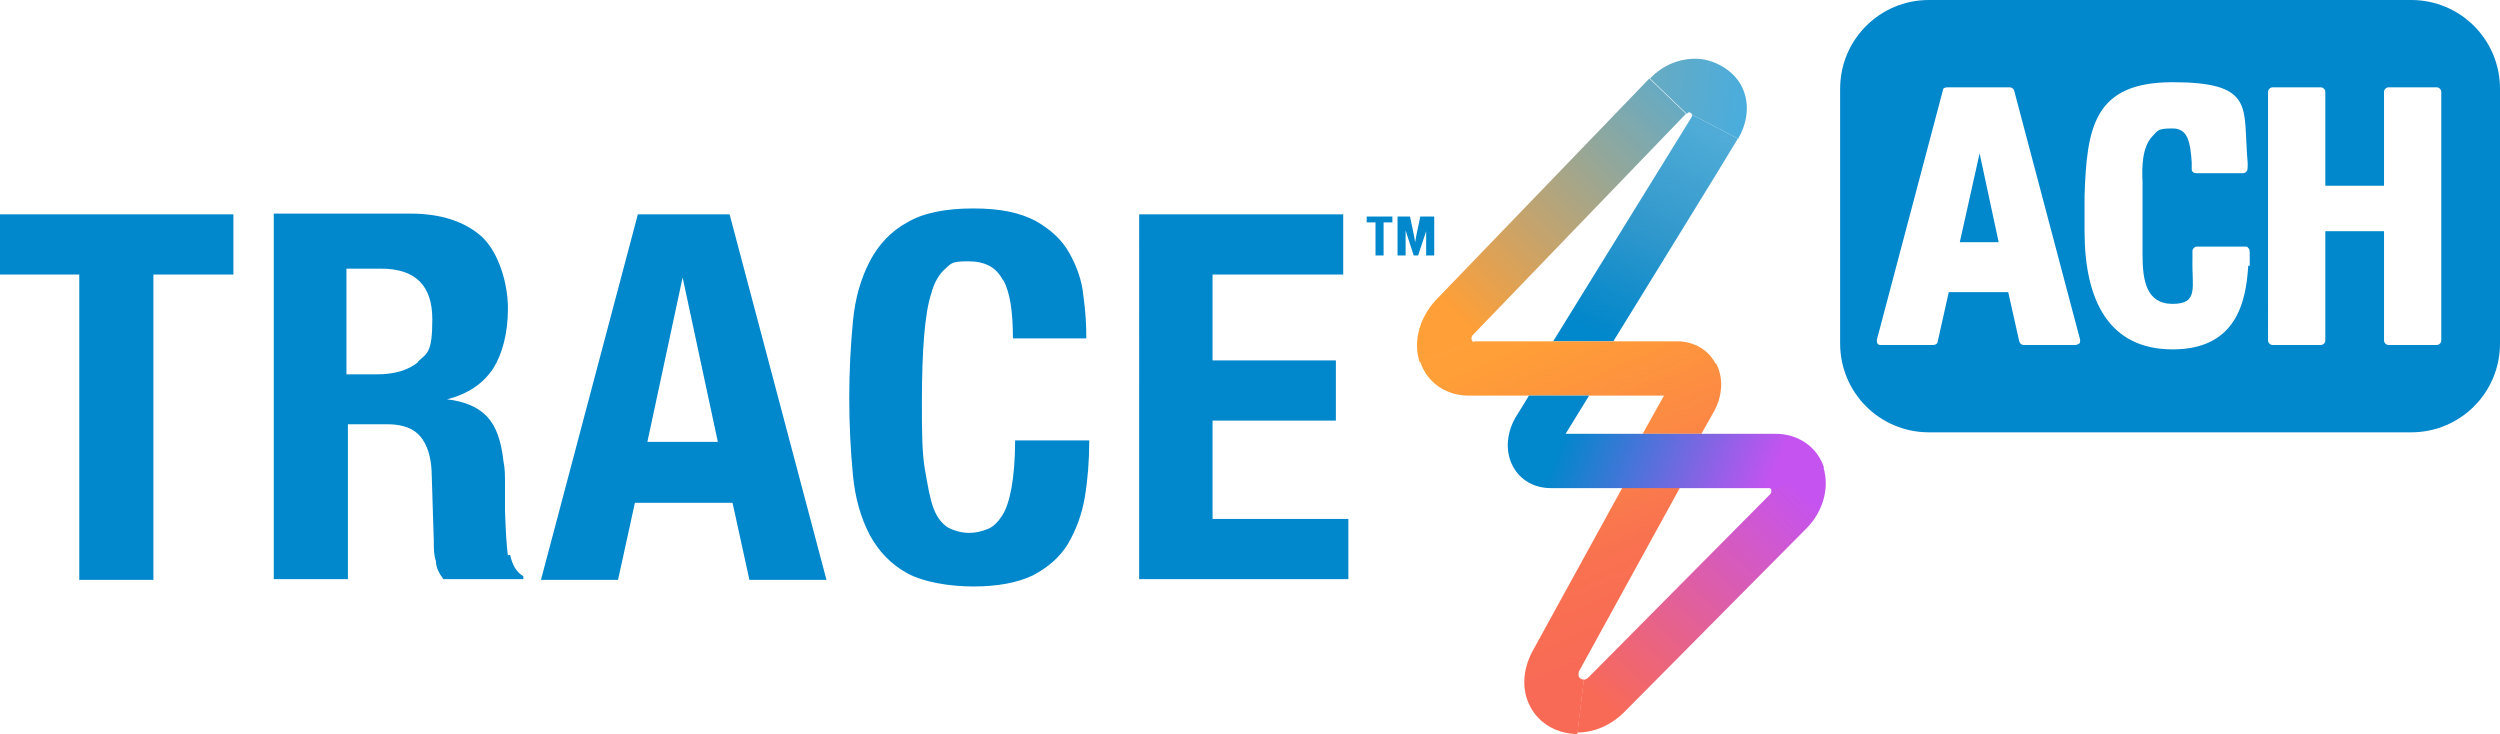
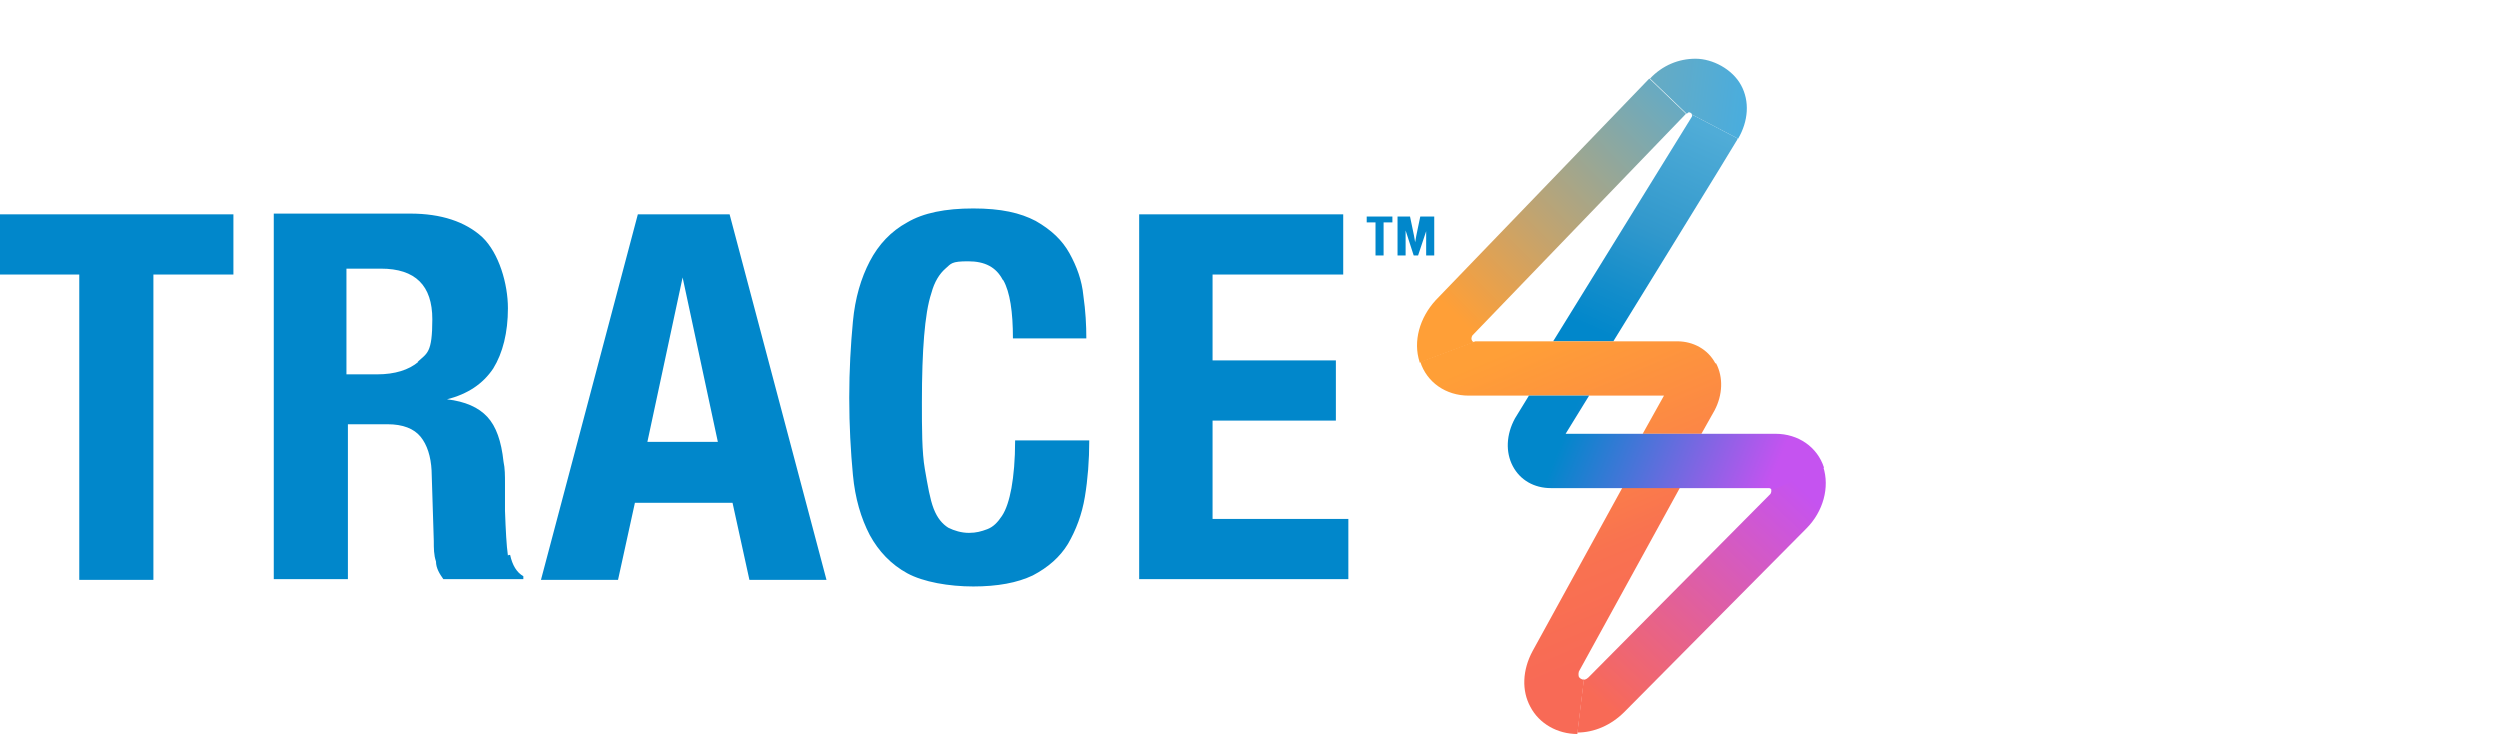
<svg xmlns="http://www.w3.org/2000/svg" id="logo" version="1.1" viewBox="0 0 340.6 100">
  <defs>
    <style>
      .cls-1 {
        fill: url(#linear-gradient);
      }

      .cls-1, .cls-2, .cls-3, .cls-4, .cls-5, .cls-6, .cls-7, .cls-8 {
        stroke-width: 0px;
      }

      .cls-2 {
        fill: #0187cb;
      }

      .cls-3 {
        fill: url(#linear-gradient-4);
      }

      .cls-4 {
        fill: url(#linear-gradient-2);
      }

      .cls-5 {
        fill: url(#linear-gradient-3);
      }

      .cls-6 {
        fill: url(#linear-gradient-7);
      }

      .cls-7 {
        fill: url(#linear-gradient-5);
      }

      .cls-8 {
        fill: url(#linear-gradient-6);
      }
    </style>
    <linearGradient id="linear-gradient" x1="417.1" y1="94.4" x2="385.6" y2="59.1" gradientTransform="translate(-194.8 102) scale(1 -1) skewX(7.2)" gradientUnits="userSpaceOnUse">
      <stop offset="0" stop-color="#47ade0" />
      <stop offset="1" stop-color="#ff9f37" />
    </linearGradient>
    <linearGradient id="linear-gradient-2" x1="416.5" y1="84.5" x2="405" y2="56.9" gradientTransform="translate(-194.8 102) scale(1 -1) skewX(7.2)" gradientUnits="userSpaceOnUse">
      <stop offset="0" stop-color="#50acd7" />
      <stop offset=".5" stop-color="#3198cc" />
      <stop offset=".8" stop-color="#138dcb" />
      <stop offset="1" stop-color="#0187cb" />
    </linearGradient>
    <linearGradient id="linear-gradient-3" x1="436" y1="35.3" x2="412" y2="6.3" gradientTransform="translate(-194.8 102) scale(1 -1) skewX(7.2)" gradientUnits="userSpaceOnUse">
      <stop offset="0" stop-color="#c553f0" />
      <stop offset="1" stop-color="#f86a56" />
    </linearGradient>
    <linearGradient id="linear-gradient-4" x1="399.8" y1="57.1" x2="418.3" y2="15.6" gradientTransform="translate(-194.8 102) scale(1 -1) skewX(7.2)" gradientUnits="userSpaceOnUse">
      <stop offset="0" stop-color="#ff9f37" />
      <stop offset="1" stop-color="#f86a56" />
    </linearGradient>
    <linearGradient id="linear-gradient-5" x1="395.4" y1="55.1" x2="413.9" y2="13.7" gradientTransform="translate(-194.8 102) scale(1 -1) skewX(7.2)" gradientUnits="userSpaceOnUse">
      <stop offset="0" stop-color="#ff9f37" />
      <stop offset=".3" stop-color="#fc8b42" />
      <stop offset=".7" stop-color="#f97250" />
      <stop offset="1" stop-color="#f86a56" />
    </linearGradient>
    <linearGradient id="linear-gradient-6" x1="402.6" y1="43.1" x2="431.1" y2="35.1" gradientTransform="translate(-194.8 102) scale(1 -1) skewX(7.2)" gradientUnits="userSpaceOnUse">
      <stop offset="0" stop-color="#0187cb" />
      <stop offset="1" stop-color="#c553f0" />
    </linearGradient>
    <linearGradient id="linear-gradient-7" x1="422.6" y1="88.5" x2="340.4" y2="88.5" gradientTransform="translate(-194.8 102) scale(1 -1) skewX(7.2)" gradientUnits="userSpaceOnUse">
      <stop offset="0" stop-color="#47ade0" />
      <stop offset="1" stop-color="#ff9f37" />
    </linearGradient>
  </defs>
  <g>
    <path class="cls-1" d="M193.4,49.3c-.9-2.8,0-6,2.2-8.4l29.1-30.2,5,4.8-29.1,30.2s-.2.3-.1.6c.1.3.3.3.4.3l-7.5,2.8h0Z" />
    <path class="cls-4" d="M236.7,19h0c0,.1-16.9,27.5-16.9,27.5h-8.2l18.9-30.6c.1-.2,0-.2,0-.3l6.3,3.3h-.1Z" />
    <path class="cls-5" d="M215.8,92.6s.3,0,.6-.3l24.8-25s.2-.3.1-.6l7.1-3.1c.9,2.8,0,6.1-2.3,8.4l-24.8,25c-1.8,1.8-4.1,2.8-6.4,2.8s0,0,0,0l.9-7.4v.2Z" />
    <path class="cls-3" d="M233.7,49.5c-1-1.9-3-3-5.2-3h-27.5l-7.5,2.8c.9,2.8,3.5,4.6,6.6,4.6h26.6l-2.9,5.2h8l1.8-3.2h0c1.1-2.1,1.2-4.5.2-6.4h-.1Z" />
    <path class="cls-7" d="M221,66.5l-12.2,22.2h0c-1.4,2.6-1.5,5.4-.3,7.6,1.2,2.3,3.7,3.7,6.4,3.7l.9-7.4c-.3,0-.6-.2-.7-.4,0,0-.1-.3,0-.7l13.8-25.1h-8,.1Z" />
    <path class="cls-8" d="M241.9,59.1h-28.6l3.2-5.2h-8.2l-1.9,3.1h0c-1.2,2.2-1.3,4.6-.3,6.5,1,1.9,2.9,3,5.2,3h29.7s.3,0,.4.3l7.1-3.1c-.9-2.8-3.5-4.6-6.6-4.6h0Z" />
    <path class="cls-6" d="M224.8,10.7c1.7-1.8,3.9-2.7,6.2-2.7s5,1.4,6.2,3.6c1.2,2.2,1,4.9-.4,7.3l-6.3-3.3c0-.2-.3-.3-.4-.3s0,0-.3.2c0,0-5-4.8-5-4.8Z" />
  </g>
-   <path class="cls-2" d="M267,33h5.3l-2.6-12.1-2.7,12.1ZM328.5,0h-65.7c-6.7,0-12.1,5.4-12.1,12.1v34.7c0,6.7,5.4,12.1,12.1,12.1h65.7c6.7,0,12.1-5.4,12.1-12.1V12.1c0-6.7-5.4-12.1-12.1-12.1ZM283.3,46.8c-.1,0-.3.2-.5.2h-7.1c-.3,0-.5-.2-.6-.5l-1.5-6.7h-8.1l-1.5,6.7c0,.3-.3.5-.6.5h-7.1c-.2,0-.4,0-.5-.2-.1,0-.1-.3-.1-.5l9-34c0-.3.3-.4.6-.4h8.5c.3,0,.5.2.6.4l9,34c0,.2,0,.4-.1.5h0ZM306.3,36.2c-.3,4.9-1.6,11.4-10.3,11.4s-12-6.7-12-16.1v-4.8c.3-9.4,1.3-15.5,12-15.5s9.7,3.2,10.1,9.2c0,.8.2,1.7.1,2.6,0,.3-.3.6-.6.6h-6.4c-.3,0-.6-.2-.6-.5v-1h0c-.2-2.7-.5-4.6-2.6-4.6s-2,.3-2.7,1c-1.5,1.5-1.5,4.4-1.4,6.3v9.9c0,3.5.5,6.7,4.1,6.7s2.6-2.3,2.7-6.1h0v-1.1c0-.3.3-.6.6-.6h6.6c.2,0,.3,0,.4.2.1,0,.2.3.2.5v1.9h-.2ZM332.6,46.4c0,.3-.3.6-.6.6h-6.6c-.3,0-.6-.3-.6-.6v-14.9h-8v14.9c0,.3-.3.6-.6.6h-6.6c-.3,0-.6-.3-.6-.6V12.5c0-.3.3-.6.6-.6h6.6c.3,0,.6.3.6.6v12.8h8v-12.8c0-.3.3-.6.6-.6h6.6c.3,0,.6.3.6.6v33.9Z" />
  <path class="cls-2" d="M69.2,75.7c-.2-1.4-.3-3.4-.4-6.1,0-1.3,0-2.6,0-3.7,0-1.1,0-2.1-.2-3-.3-2.8-1-4.8-2.2-6.1s-3-2.1-5.5-2.4h0c2.8-.7,4.9-2.1,6.3-4.2,1.3-2.1,2-4.9,2-8.2s-1.2-7.5-3.5-9.7c-2.3-2.1-5.6-3.2-9.8-3.2h-18.6v49.8h10.1v-21.1h5.4c2.1,0,3.6.6,4.5,1.7.9,1.1,1.4,2.7,1.5,4.6l.3,9.6c0,1,0,1.9.3,2.8,0,.9.5,1.7,1,2.4h10.9v-.4c-.9-.5-1.5-1.5-1.8-2.9h-.2ZM57,49.3c-1.3,1.1-3.2,1.7-5.6,1.7h-4.2v-14.4h4.7c4.7,0,7,2.3,7,6.9s-.7,4.6-2,5.8h0ZM99.3,29.2h-12.4l-13.2,49.8h10.5l2.3-10.5h13.3l2.3,10.5h10.5l-13.2-49.8h-.1ZM88.2,60.2l4.8-22.4h0l4.8,22.4h-9.8,0ZM136.6,38.1c-.9-1.7-2.4-2.5-4.7-2.5s-2.3.3-3.1,1-1.5,1.8-1.9,3.3c-.5,1.5-.8,3.5-1,5.9s-.3,5.4-.3,9,0,6.8.4,9.1.7,4.1,1.2,5.4,1.2,2.1,2,2.6c.8.4,1.8.7,2.8.7s1.7-.2,2.5-.5,1.4-.9,2-1.8,1-2.2,1.3-3.8c.3-1.7.5-3.8.5-6.5h10.1c0,2.7-.2,5.3-.6,7.7-.4,2.4-1.2,4.5-2.3,6.4-1.1,1.8-2.7,3.2-4.8,4.3-2.1,1-4.8,1.5-8.1,1.5s-6.8-.6-9-1.8c-2.2-1.2-3.9-3-5.1-5.2-1.2-2.3-2-5-2.3-8.2-.3-3.2-.5-6.7-.5-10.5s.2-7.2.5-10.4,1.1-5.9,2.3-8.2c1.2-2.3,2.9-4.1,5.1-5.3,2.2-1.3,5.2-1.9,9-1.9s6.4.6,8.5,1.7c2.1,1.2,3.6,2.6,4.6,4.4s1.7,3.7,1.9,5.8c.3,2.1.4,4,.4,5.8h-10c0-3.6-.4-6.3-1.3-7.9M183,37.4h-17.8v11.7h16.8v8.2h-16.8v13.4h18.5v8.2h-28.5V29.2h27.8v8.2ZM31.8,37.4h-10.9v41.6h-10.1v-41.6H0v-8.2h31.8v8.2Z" />
  <path class="cls-2" d="M186.2,29.5h0v.8h1.2v4.5h1.1v-4.5h1.2v-.8h-3.5ZM195.2,29.5h-1.7c0,.1-.6,2.7-.7,3.5-.1-.8-.7-3.4-.7-3.5h-1.7v5.3h1.1v-3.4l1.1,3.4h.6l1.1-3.3v3.3h1.1v-5.3h-.2Z" />
</svg>